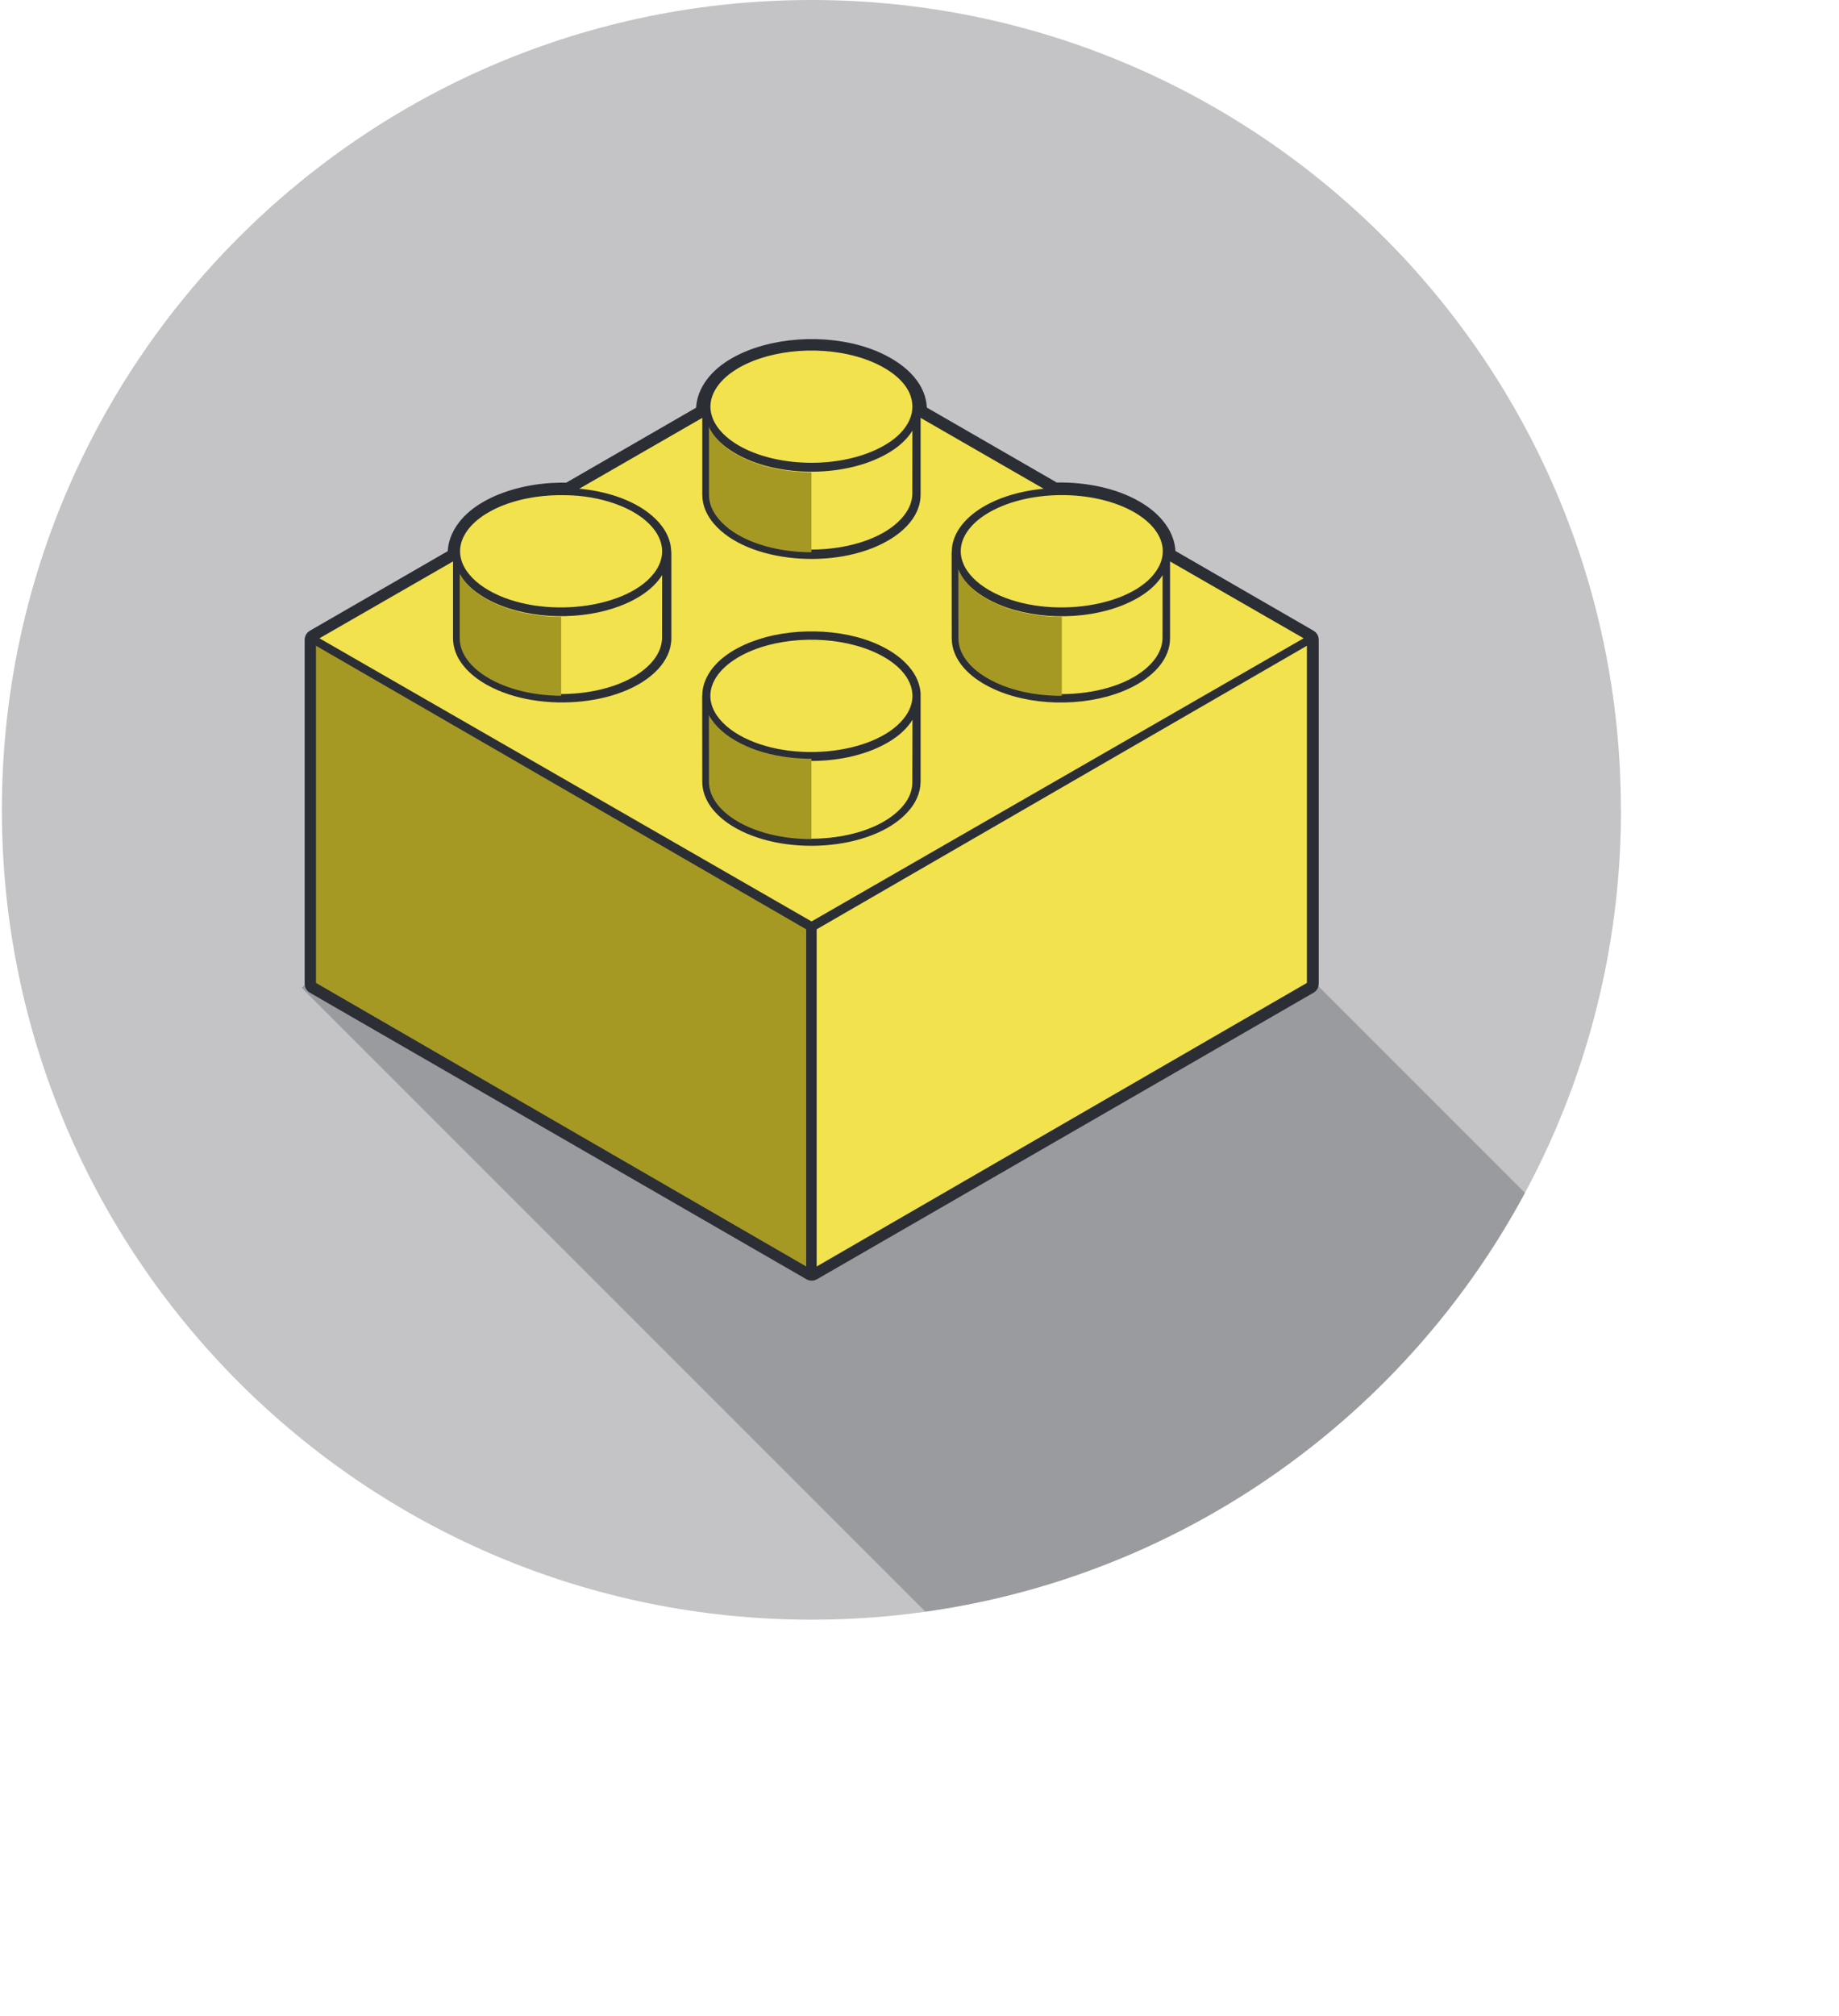
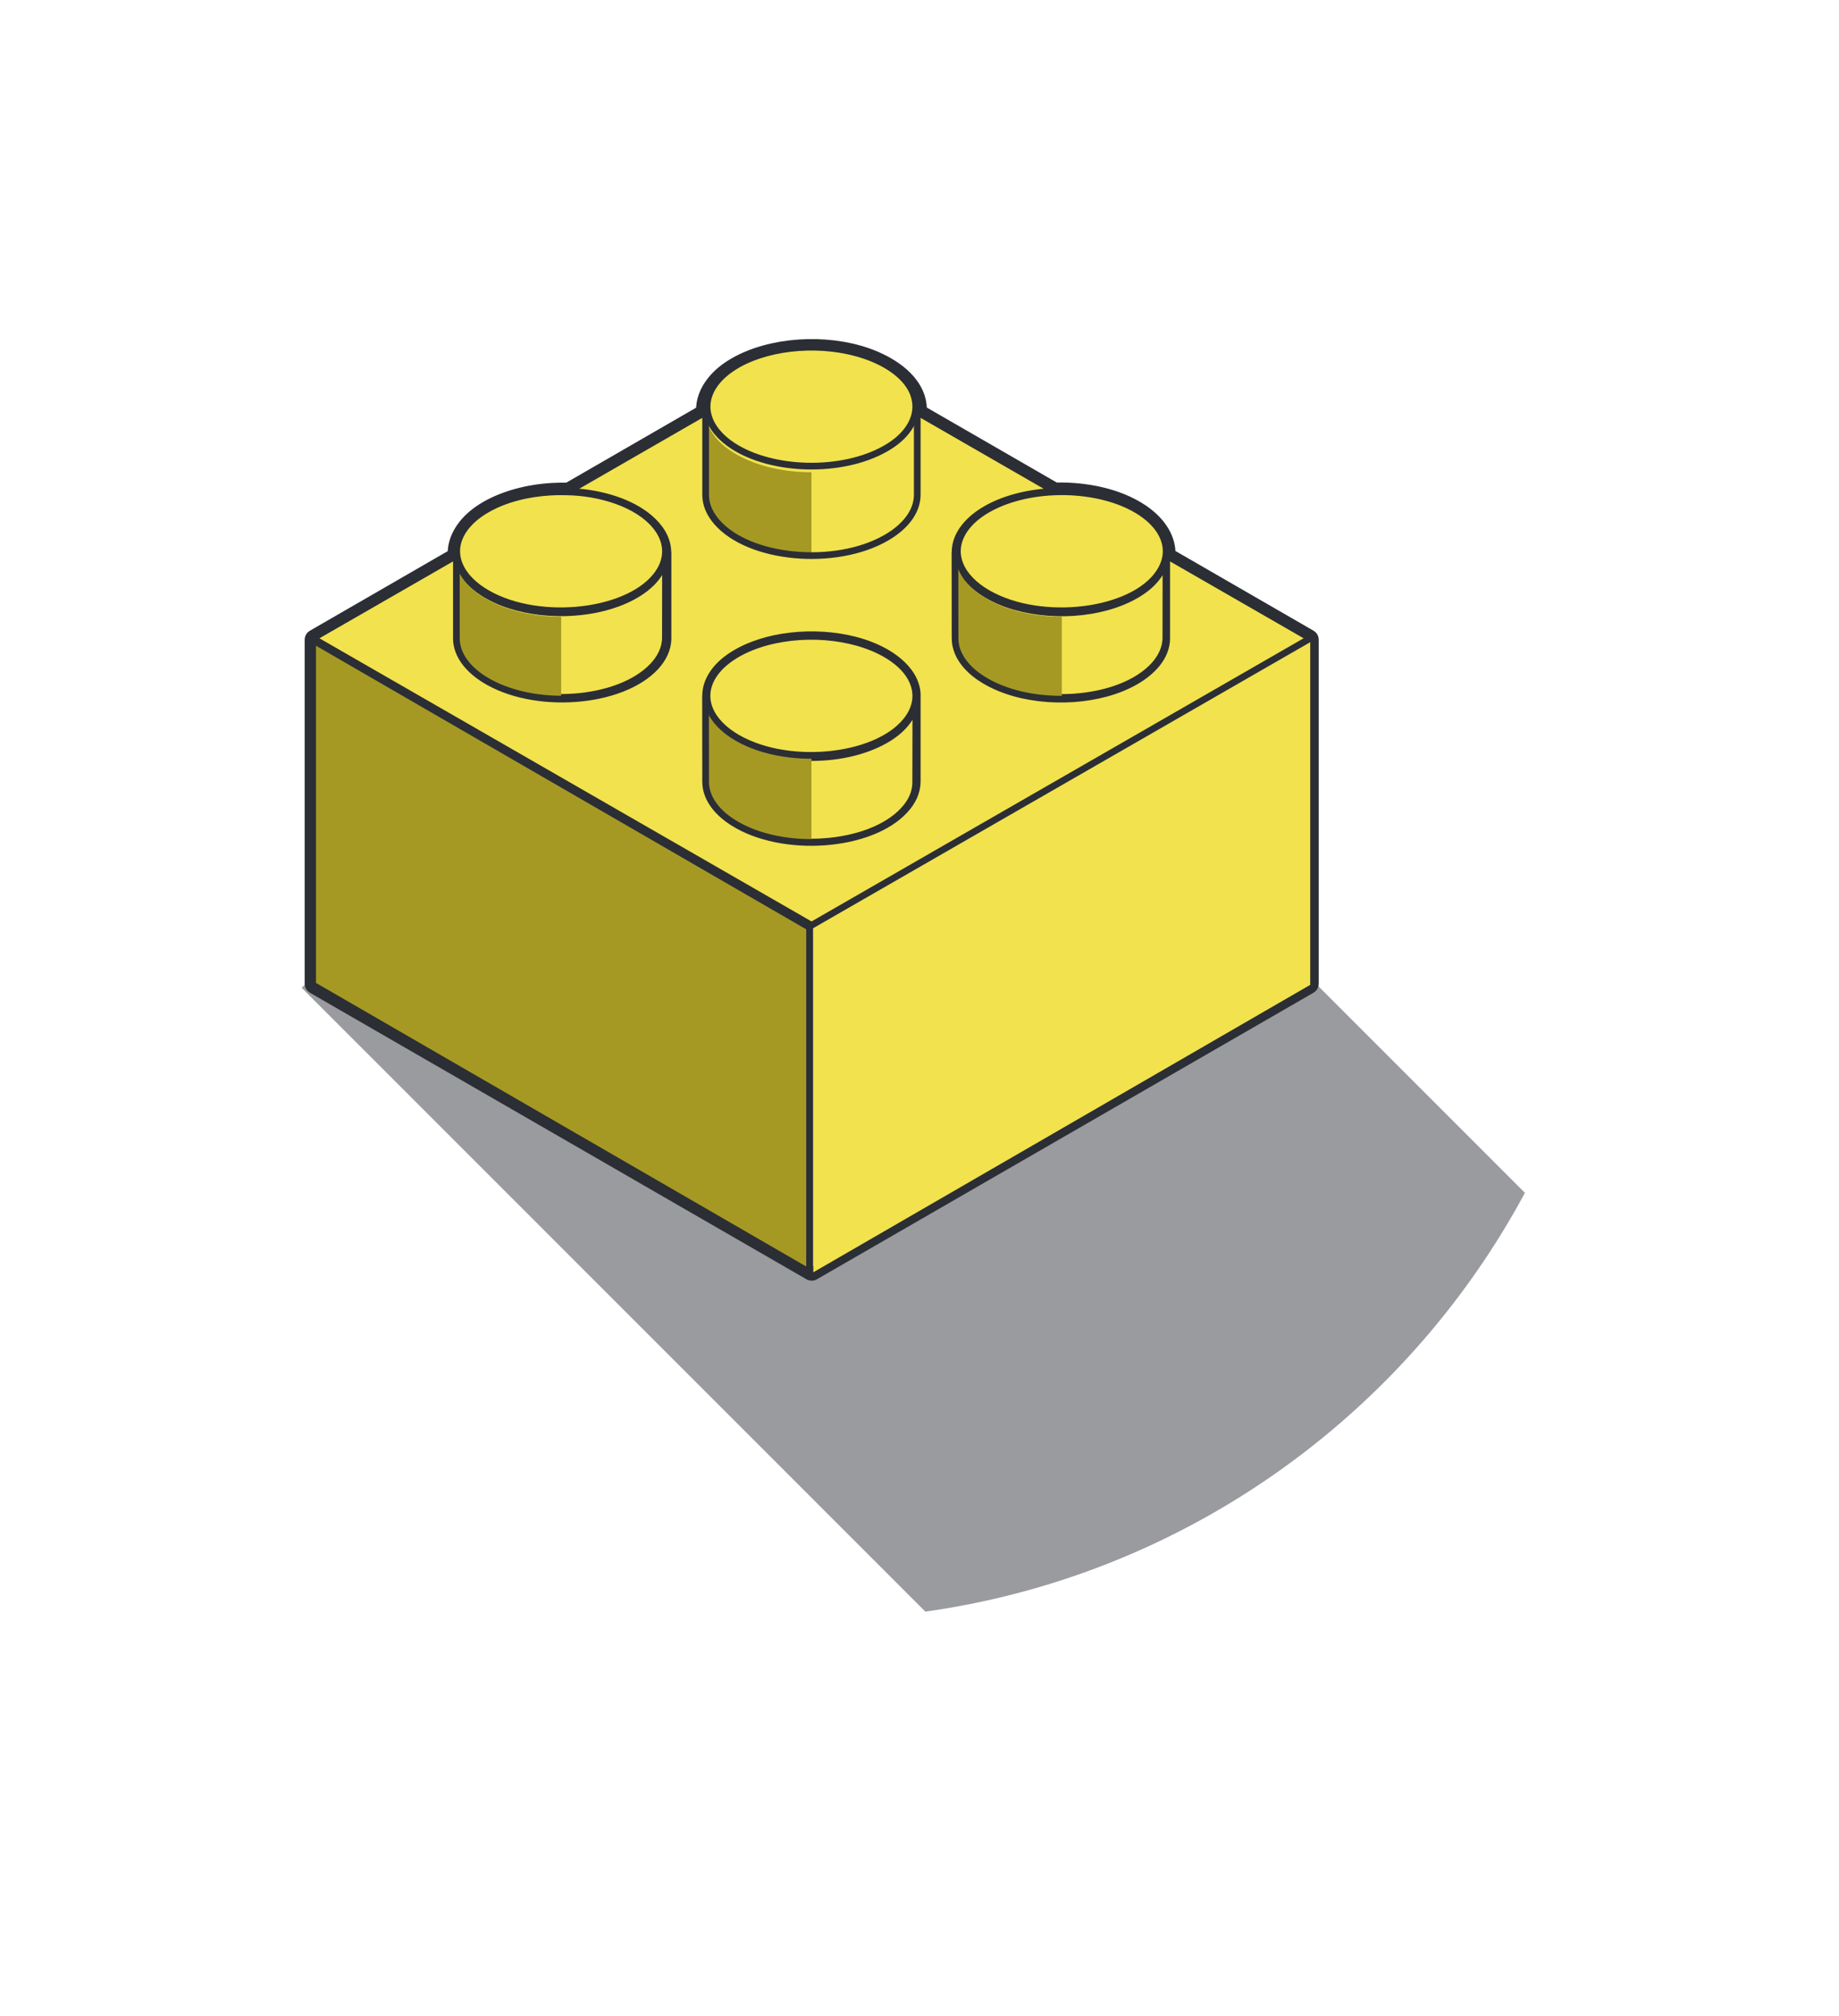
<svg xmlns="http://www.w3.org/2000/svg" id="Livello_2" viewBox="0 0 176.05 192.98">
  <defs>
    <style>.cls-1{clip-path:url(#clippath-6);}.cls-2{clip-path:url(#clippath-7);}.cls-3{fill:#9a9b9f;}.cls-4{clip-path:url(#clippath-4);}.cls-5{clip-path:url(#clippath-9);}.cls-6,.cls-7,.cls-8{fill:none;}.cls-7{stroke-width:1.27px;}.cls-7,.cls-8{stroke:#2b2e34;}.cls-9{fill:#a59924;}.cls-8{stroke-linecap:round;stroke-linejoin:round;stroke-width:.64px;}.cls-10{clip-path:url(#clippath-1);}.cls-11{fill:#f2e24d;}.cls-12{isolation:isolate;}.cls-13{clip-path:url(#clippath-5);}.cls-14{clip-path:url(#clippath-8);}.cls-15{clip-path:url(#clippath-3);}.cls-16{clip-path:url(#clippath-2);}.cls-17{clip-path:url(#clippath);}.cls-18{fill:#c4c4c6;}</style>
    <clipPath id="clippath">
      <rect class="cls-6" x=".18" width="155" height="155.01" />
    </clipPath>
    <clipPath id="clippath-1">
      <rect class="cls-6" width="155.25" height="155.25" />
    </clipPath>
    <clipPath id="clippath-2">
      <path class="cls-6" d="M77.67,0C34.89,0,.18,34.67.18,77.5s34.71,77.51,77.5,77.51,77.5-34.67,77.5-77.51S120.47,0,77.67,0Z" />
    </clipPath>
    <clipPath id="clippath-3">
      <rect class="cls-6" width="155.25" height="155.25" />
    </clipPath>
    <clipPath id="clippath-4">
      <rect class="cls-6" x=".18" width="155" height="155.01" />
    </clipPath>
    <clipPath id="clippath-5">
      <rect class="cls-6" width="155.25" height="155.25" />
    </clipPath>
    <clipPath id="clippath-6">
      <rect class="cls-6" x=".18" width="155" height="155.01" />
    </clipPath>
    <clipPath id="clippath-7">
      <rect class="cls-6" width="155.25" height="155.25" />
    </clipPath>
    <clipPath id="clippath-8">
      <rect class="cls-6" x=".18" width="155" height="155.01" />
    </clipPath>
    <clipPath id="clippath-9">
      <rect class="cls-6" width="155.25" height="155.25" />
    </clipPath>
  </defs>
  <g id="Livello_1-2">
    <g class="cls-17">
      <g class="cls-12">
        <g class="cls-10">
-           <path class="cls-18" d="M155.18,77.51c0,42.84-34.71,77.51-77.5,77.51S.18,120.34.18,77.51,34.89,0,77.67,0s77.5,34.67,77.5,77.5" />
-         </g>
+           </g>
      </g>
    </g>
    <g class="cls-16">
      <g class="cls-12">
        <g class="cls-15">
          <rect class="cls-3" x="68" y="49.79" width="68.93" height="139.2" transform="translate(-54.41 107.42) rotate(-45)" />
        </g>
      </g>
    </g>
    <g class="cls-4">
      <g class="cls-12">
        <g class="cls-13">
          <path class="cls-7" d="M125.42,60.91l-13.53-7.81s0-.03,0-.04c0-.23,0-.45-.04-.68-.21-1.31-1.13-2.56-2.6-3.53-2.16-1.43-5.22-2.11-8.25-2.03l-12.9-7.44s0-.07,0-.09c0-.39-.05-.79-.17-1.19h0c-.77-2.47-3.7-3.73-4.92-4.16-4.05-1.41-9.24-1.04-12.62.89-.91.52-1.6,1.1-2.13,1.77-.67.85-1.01,1.78-.99,2.72v.07l-12.89,7.44c-.49-.01-1.04,0-1.55.03-2.33.14-4.54.75-6.22,1.71-.91.52-1.6,1.1-2.13,1.77-.66.84-1,1.75-.99,2.67v.11l-13.53,7.81c-.1.06-.16.17-.16.29v32.94c0,.12.06.23.16.29l47.58,27.45c.05.03.11.04.17.04s.11-.01.16-.04l47.58-27.45c.1-.06.16-.17.16-.29v-32.94c0-.12-.06-.23-.16-.29Z" />
          <path class="cls-11" d="M70.16,70.55c3.8,2.49,10.47,2.63,14.58.29,0,0,0,0,0,0,.76-.43,1.47-.97,2.01-1.65.55-.69.91-1.5.91-2.39.02,0,.02-.09,0,8.08,0,1.01-.45,1.91-1.15,2.66-3.24,3.53-11.61,4.1-16.23,1.19-1.39-.88-2.6-2.2-2.6-3.85,0-8.19-.01-8.09,0-8.09,0,1.6,1.11,2.88,2.46,3.77" />
          <path class="cls-8" d="M70.16,70.55c3.8,2.49,10.47,2.63,14.58.29,0,0,0,0,0,0,.76-.43,1.47-.97,2.01-1.65.55-.69.91-1.5.91-2.39.02,0,.02-.09,0,8.08,0,1.01-.45,1.91-1.15,2.66-3.24,3.53-11.61,4.1-16.23,1.19-1.39-.88-2.6-2.2-2.6-3.85,0-8.19-.01-8.09,0-8.09,0,1.6,1.11,2.88,2.46,3.77Z" />
          <path class="cls-11" d="M43.88,53.96c.36,1.15,1.29,2.08,2.31,2.74,3.1,2.03,7.93,2.42,11.67,1.44,1.78-.46,3.78-1.37,4.93-2.81.55-.69.91-1.5.91-2.39.02,0,0-.1,0,8.08,0,1.01-.46,1.92-1.16,2.68-3.25,3.52-11.57,4.09-16.2,1.19-1.4-.88-2.62-2.21-2.62-3.87v-8.09s-.03.4.16,1.02" />
          <path class="cls-8" d="M43.88,53.96c.36,1.15,1.29,2.08,2.31,2.74,3.1,2.03,7.93,2.42,11.67,1.44,1.78-.46,3.78-1.37,4.93-2.81.55-.69.91-1.5.91-2.39.02,0,0-.1,0,8.08,0,1.01-.46,1.92-1.16,2.68-3.25,3.52-11.57,4.09-16.2,1.19-1.4-.88-2.62-2.21-2.62-3.87v-8.09s-.03.4.16,1.02Z" />
          <path class="cls-11" d="M91.65,61.03c0-8.19-.02-8.09,0-8.09.01,2.42,2.5,4.1,4.82,4.9,3.84,1.33,8.89,1.05,12.22-.85,0,0,0,0,0,0,.76-.43,1.47-.97,2.01-1.65.55-.69.91-1.5.91-2.39.02,0,0-.1,0,8.08,0,1.01-.46,1.92-1.16,2.68-3.25,3.52-11.57,4.08-16.2,1.19-1.4-.88-2.62-2.21-2.62-3.87" />
          <path class="cls-8" d="M91.65,61.03c0-8.19-.02-8.09,0-8.09.01,2.42,2.5,4.1,4.82,4.9,3.84,1.33,8.89,1.05,12.22-.85,0,0,0,0,0,0,.76-.43,1.47-.97,2.01-1.65.55-.69.91-1.5.91-2.39.02,0,0-.1,0,8.08,0,1.01-.46,1.92-1.16,2.68-3.25,3.52-11.57,4.08-16.2,1.19-1.4-.88-2.62-2.21-2.62-3.87Z" />
          <path class="cls-11" d="M67.85,40.13c.36,1.16,1.29,2.08,2.31,2.74,3.78,2.48,10.46,2.63,14.58.29,0,0,0,0,0,0,.76-.43,1.47-.97,2.01-1.65.54-.68.91-1.5.91-2.39.02,0,0-.1,0,8.02.02,1.05-.45,1.97-1.15,2.73-3.2,3.49-11.55,4.12-16.22,1.19-1.41-.89-2.6-2.21-2.6-3.86v-8.09s-.03.41.16,1.02" />
-           <path class="cls-8" d="M67.85,40.13c.36,1.16,1.29,2.08,2.31,2.74,3.78,2.48,10.46,2.63,14.58.29,0,0,0,0,0,0,.76-.43,1.47-.97,2.01-1.65.54-.68.91-1.5.91-2.39.02,0,0-.1,0,8.02.02,1.05-.45,1.97-1.15,2.73-3.2,3.49-11.55,4.12-16.22,1.19-1.41-.89-2.6-2.21-2.6-3.86v-8.09s-.03.41.16,1.02Z" />
          <path class="cls-9" d="M67.52,66.61c0,.91.37,1.74.93,2.45.55.7,1.28,1.25,2.05,1.69,0,0,0,0,0,0,2,1.15,4.59,1.71,7.18,1.71v8.3c-3.58,0-7.13-1.08-8.99-3.13-.71-.77-1.17-1.7-1.17-2.73-.02-8.38-.02-8.29,0-8.29" />
          <path class="cls-9" d="M91.49,53.18c0,.91.37,1.74.93,2.45.55.7,1.28,1.25,2.05,1.69,0,0,0,0,0,0,2,1.15,4.59,1.71,7.18,1.71v8.3c-3.58,0-7.13-1.08-8.99-3.13-.71-.77-1.17-1.7-1.17-2.73-.02-8.38-.02-8.29,0-8.29" />
          <path class="cls-9" d="M67.52,39.35c0,.91.37,1.74.93,2.45.55.7,1.28,1.25,2.05,1.69,0,0,0,0,0,0,2,1.15,4.59,1.71,7.18,1.71v8.3c-3.58,0-7.13-1.08-8.99-3.13-.71-.77-1.17-1.7-1.17-2.73-.02-8.38-.02-8.29,0-8.29" />
          <path class="cls-9" d="M43.56,53.18c0,.91.37,1.74.93,2.45.55.7,1.28,1.25,2.05,1.69,0,0,0,0,0,0,2,1.15,4.59,1.71,7.18,1.71v8.3c-3.58,0-7.13-1.08-8.99-3.13-.71-.77-1.17-1.7-1.17-2.73-.02-8.38-.02-8.29,0-8.29" />
        </g>
      </g>
    </g>
    <polygon class="cls-11" points="125.43 61.25 125.43 94.26 77.86 121.77 77.86 88.76 125.43 61.25" />
-     <polygon class="cls-8" points="125.43 61.25 125.43 94.26 77.86 121.77 77.86 88.76 125.43 61.25" />
    <g class="cls-1">
      <g class="cls-12">
        <g class="cls-2">
          <path class="cls-11" d="M110.72,55.15c-2.94,3.67-11.75,4.52-16.6,1.36-2.43-1.59-3.29-3.96-1.55-6.13.55-.68,1.26-1.22,2.02-1.65,4.12-2.33,10.79-2.19,14.58.28,2.41,1.57,3.3,3.94,1.55,6.13" />
          <path class="cls-8" d="M110.72,55.15c-2.94,3.67-11.75,4.52-16.6,1.36-2.43-1.59-3.29-3.96-1.55-6.13.55-.68,1.26-1.22,2.02-1.65,4.12-2.33,10.79-2.19,14.58.28,2.41,1.57,3.3,3.94,1.55,6.13Z" />
          <path class="cls-11" d="M87.51,37.91c.38,1.23.04,2.4-.76,3.4-.54.68-1.25,1.21-2.01,1.64,0,0,0,0,0,0-4.13,2.34-10.8,2.18-14.58-.28-2.42-1.58-3.3-3.95-1.55-6.13.55-.68,1.26-1.21,2.02-1.65,3.23-1.82,8.23-2.21,12.22-.84,1.92.66,4.06,1.93,4.67,3.86" />
          <path class="cls-8" d="M87.51,37.91c.38,1.23.04,2.4-.76,3.4-.54.68-1.25,1.21-2.01,1.64,0,0,0,0,0,0-4.13,2.34-10.8,2.18-14.58-.28-2.42-1.58-3.3-3.95-1.55-6.13.55-.68,1.26-1.21,2.02-1.65,3.23-1.82,8.23-2.21,12.22-.84,1.92.66,4.06,1.93,4.67,3.86Z" />
          <path class="cls-11" d="M87.51,65.59c.38,1.21.06,2.39-.76,3.4-2.94,3.67-11.75,4.52-16.6,1.36-2.43-1.59-3.29-3.96-1.55-6.13.55-.68,1.26-1.21,2.02-1.65,3.36-1.9,8.41-2.16,12.22-.84,1.93.66,4.06,1.94,4.67,3.86" />
          <path class="cls-8" d="M87.51,65.59c.38,1.21.06,2.39-.76,3.4-2.94,3.67-11.75,4.52-16.6,1.36-2.43-1.59-3.29-3.96-1.55-6.13.55-.68,1.26-1.21,2.02-1.65,3.36-1.9,8.41-2.16,12.22-.84,1.93.66,4.06,1.94,4.67,3.86Z" />
        </g>
      </g>
    </g>
    <polygon class="cls-9" points="77.5 88.76 77.5 121.77 29.93 94.26 29.93 61.25 77.5 88.76" />
    <polygon class="cls-8" points="77.5 88.76 77.5 121.77 29.93 94.26 29.93 61.25 77.5 88.76" />
    <g class="cls-14">
      <g class="cls-12">
        <g class="cls-5">
          <path class="cls-11" d="M63.93,52.86s.04-.42-.16-1.05c-.37-1.17-1.31-2.11-2.34-2.8-2-1.32-4.7-1.92-7.06-1.98l13.18-7.59v7.91c0,.96.4,1.82,1.03,2.56,3.08,3.63,11.42,4.36,16.26,1.56,1.6-.92,3-2.36,2.97-4.19v-7.84l13.18,7.59c-2.21.07-4.65.58-6.59,1.69-1.57.9-2.97,2.32-2.97,4.13-.02,0,0-.11,0,8.24,0,.97.41,1.84,1.04,2.57.98,1.15,2.48,1.95,3.91,2.44,3.9,1.34,9.01,1.03,12.34-.89,1.56-.9,2.97-2.32,2.97-4.12v-7.91l13.75,7.91-47.75,27.47-47.75-27.47,13.75-7.91v7.9c0,1.69,1.23,3.04,2.66,3.94,4.72,2.97,13.15,2.35,16.43-1.21.7-.77,1.17-1.7,1.17-2.72v-8.23ZM87.81,66.59s.04-.42-.16-1.05c-.37-1.17-1.3-2.11-2.34-2.8-3.17-2.09-8.07-2.45-11.83-1.47-1.82.48-3.84,1.4-5,2.86-.56.71-.93,1.53-.93,2.44-.02,0,0-.1,0,8.24,0,1.68,1.22,3.03,2.63,3.92,4.71,2.98,13.2,2.37,16.46-1.21.71-.77,1.16-1.68,1.17-2.71,0-3.7,0-4.5,0-8.23" />
          <path class="cls-8" d="M63.93,52.86s.04-.42-.16-1.05c-.37-1.17-1.31-2.11-2.34-2.8-2-1.32-4.7-1.92-7.06-1.98l13.18-7.59v7.91c0,.96.4,1.82,1.03,2.56,3.08,3.63,11.42,4.36,16.26,1.56,1.6-.92,3-2.36,2.97-4.19v-7.84l13.18,7.59c-2.21.07-4.65.58-6.59,1.69-1.57.9-2.97,2.32-2.97,4.13-.02,0,0-.11,0,8.24,0,.97.41,1.84,1.04,2.57.98,1.15,2.48,1.95,3.91,2.44,3.9,1.34,9.01,1.03,12.34-.89,1.56-.9,2.97-2.32,2.97-4.12v-7.91l13.75,7.91-47.75,27.47-47.75-27.47,13.75-7.91v7.9c0,1.69,1.23,3.04,2.66,3.94,4.72,2.97,13.15,2.35,16.43-1.21.7-.77,1.17-1.7,1.17-2.72v-8.23ZM87.81,66.59s.04-.42-.16-1.05c-.37-1.17-1.3-2.11-2.34-2.8-3.17-2.09-8.07-2.45-11.83-1.47-1.82.48-3.84,1.4-5,2.86-.56.71-.93,1.53-.93,2.44-.02,0,0-.1,0,8.24,0,1.68,1.22,3.03,2.63,3.92,4.71,2.98,13.2,2.37,16.46-1.21.71-.77,1.16-1.68,1.17-2.71,0-3.7,0-4.5,0-8.23Z" />
          <path class="cls-11" d="M62.79,55.15c-2.94,3.67-11.75,4.52-16.6,1.36-2.43-1.59-3.29-3.96-1.55-6.13.55-.68,1.26-1.22,2.02-1.65,1.77-1.01,3.96-1.51,6.02-1.63.89-.05,1.57-.02,1.6-.02,2.95.04,6.71,1.05,8.52,3.31,1.2,1.5,1.22,3.23,0,4.75" />
          <path class="cls-8" d="M62.79,55.15c-2.94,3.67-11.75,4.52-16.6,1.36-2.43-1.59-3.29-3.96-1.55-6.13.55-.68,1.26-1.22,2.02-1.65,1.77-1.01,3.96-1.51,6.02-1.63.89-.05,1.57-.02,1.6-.02,2.95.04,6.71,1.05,8.52,3.31,1.2,1.5,1.22,3.23,0,4.75Z" />
        </g>
      </g>
    </g>
  </g>
</svg>